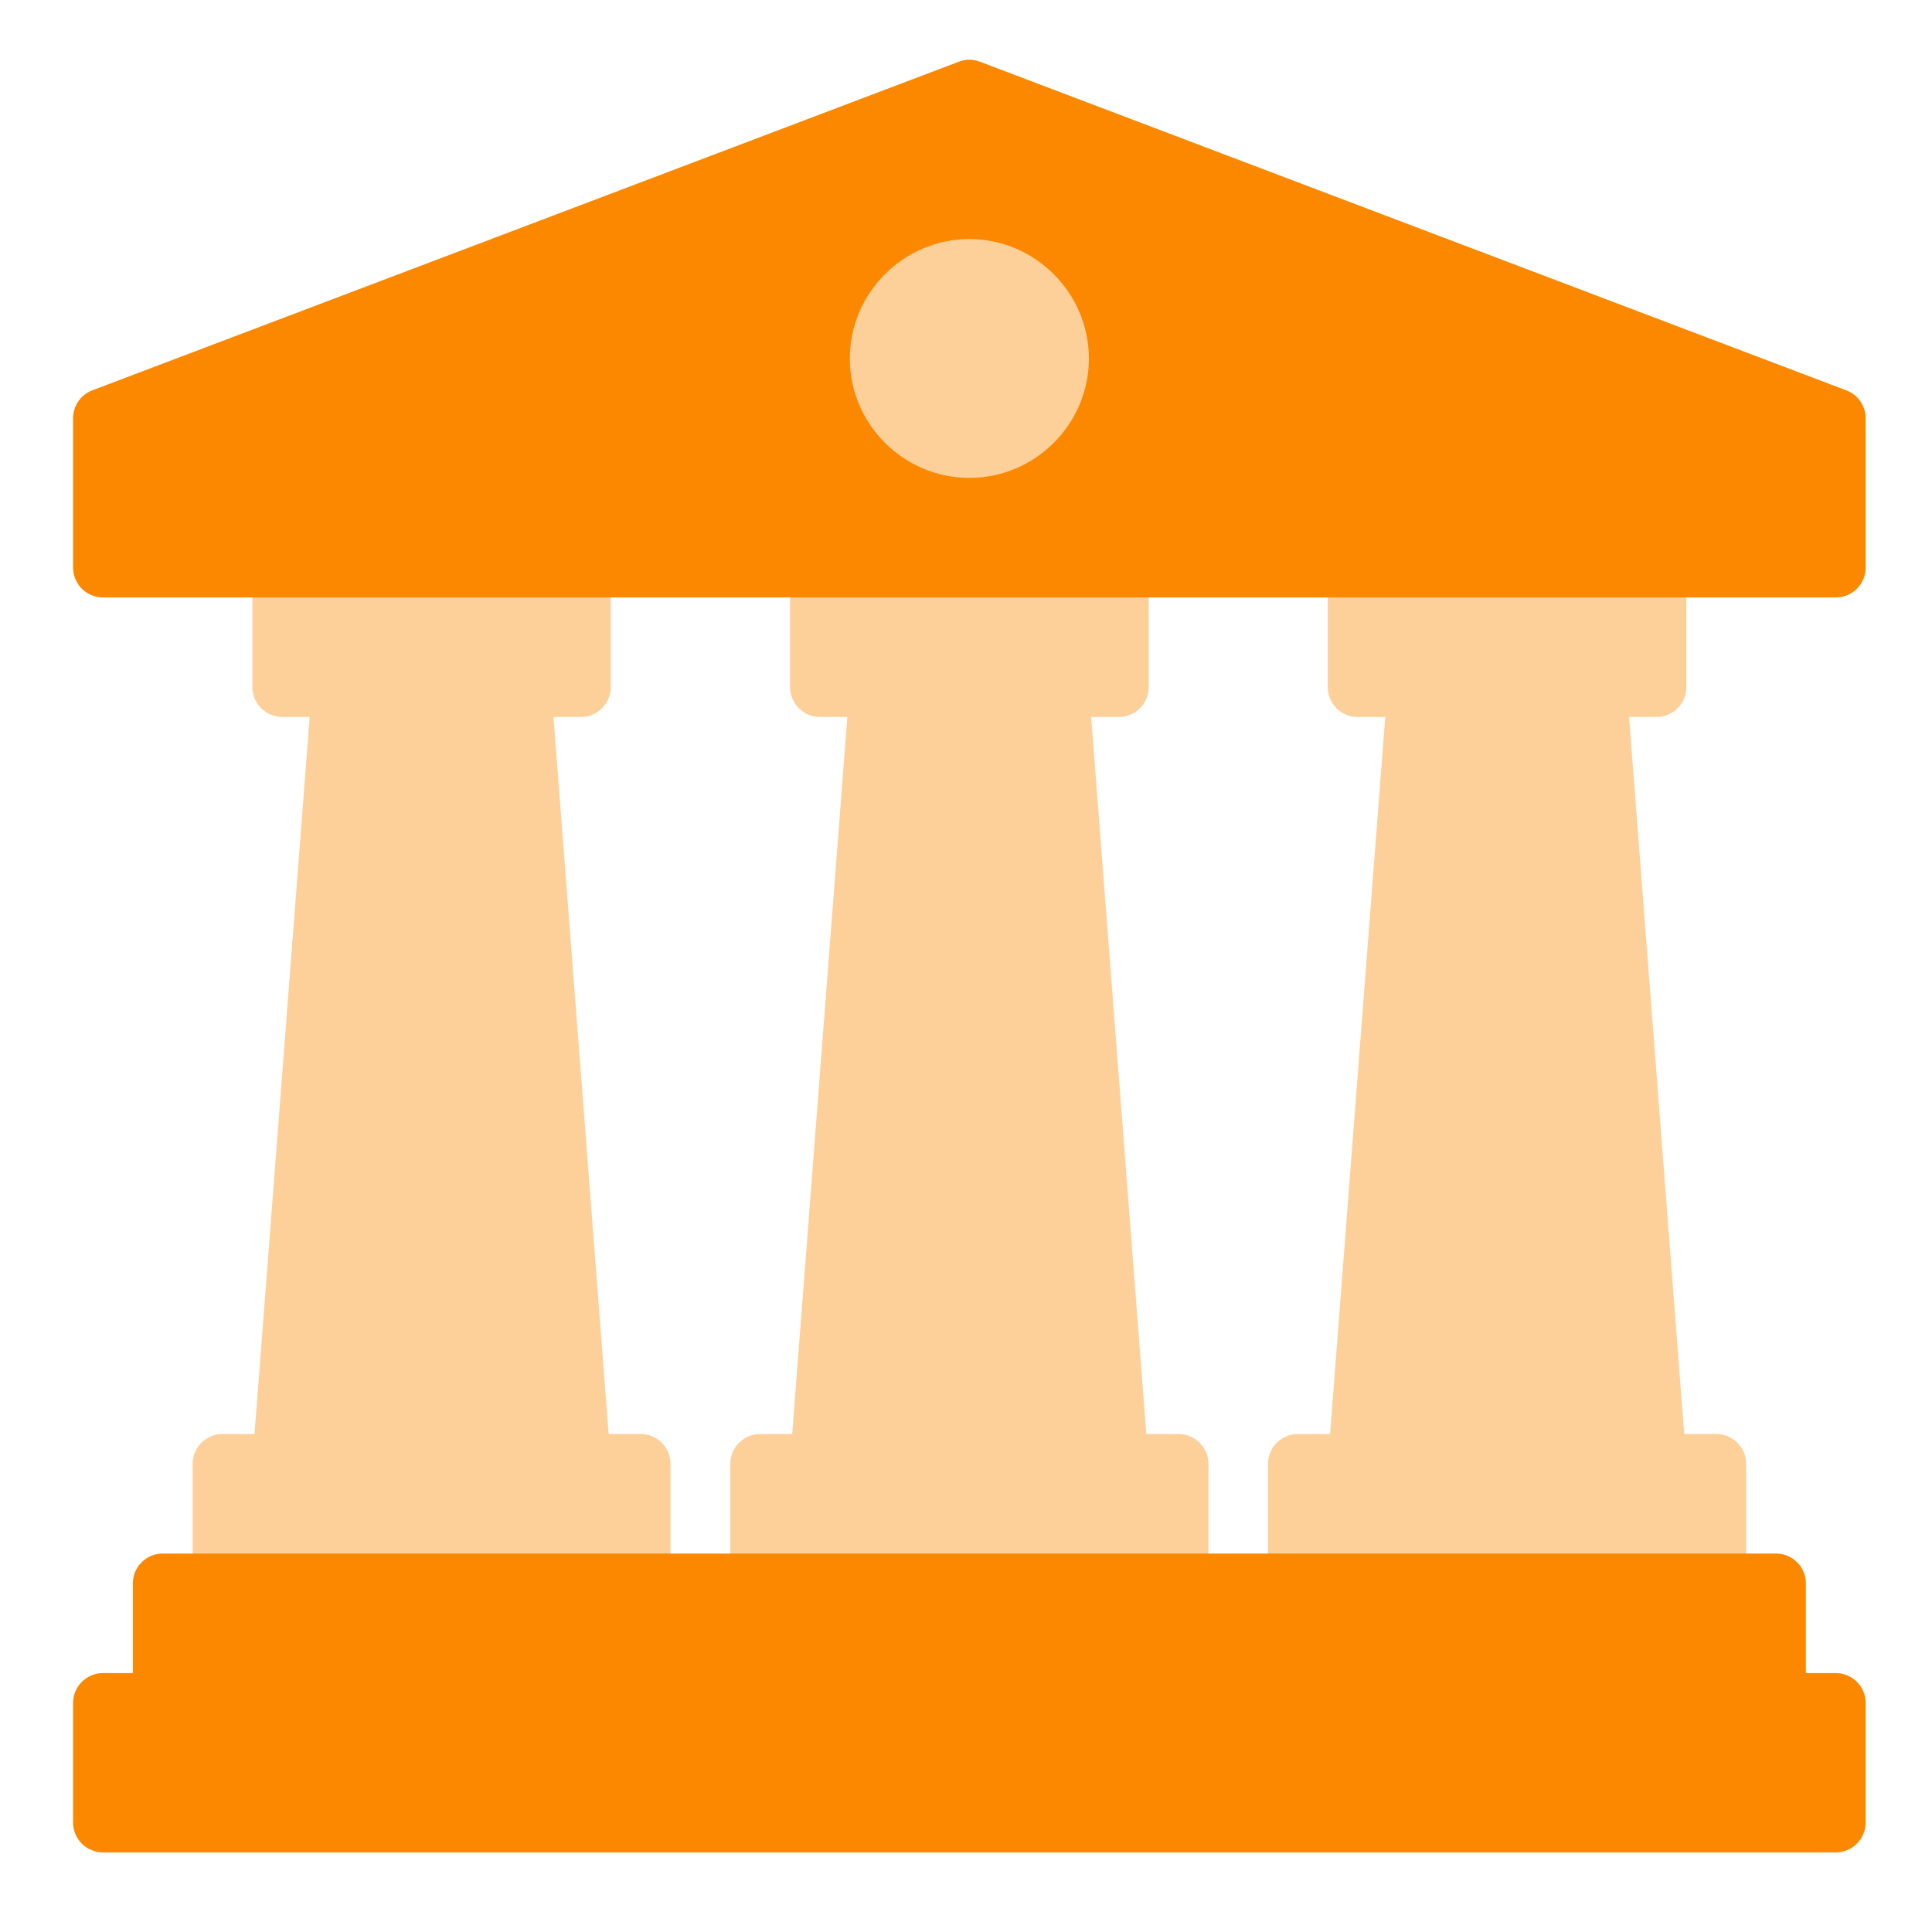
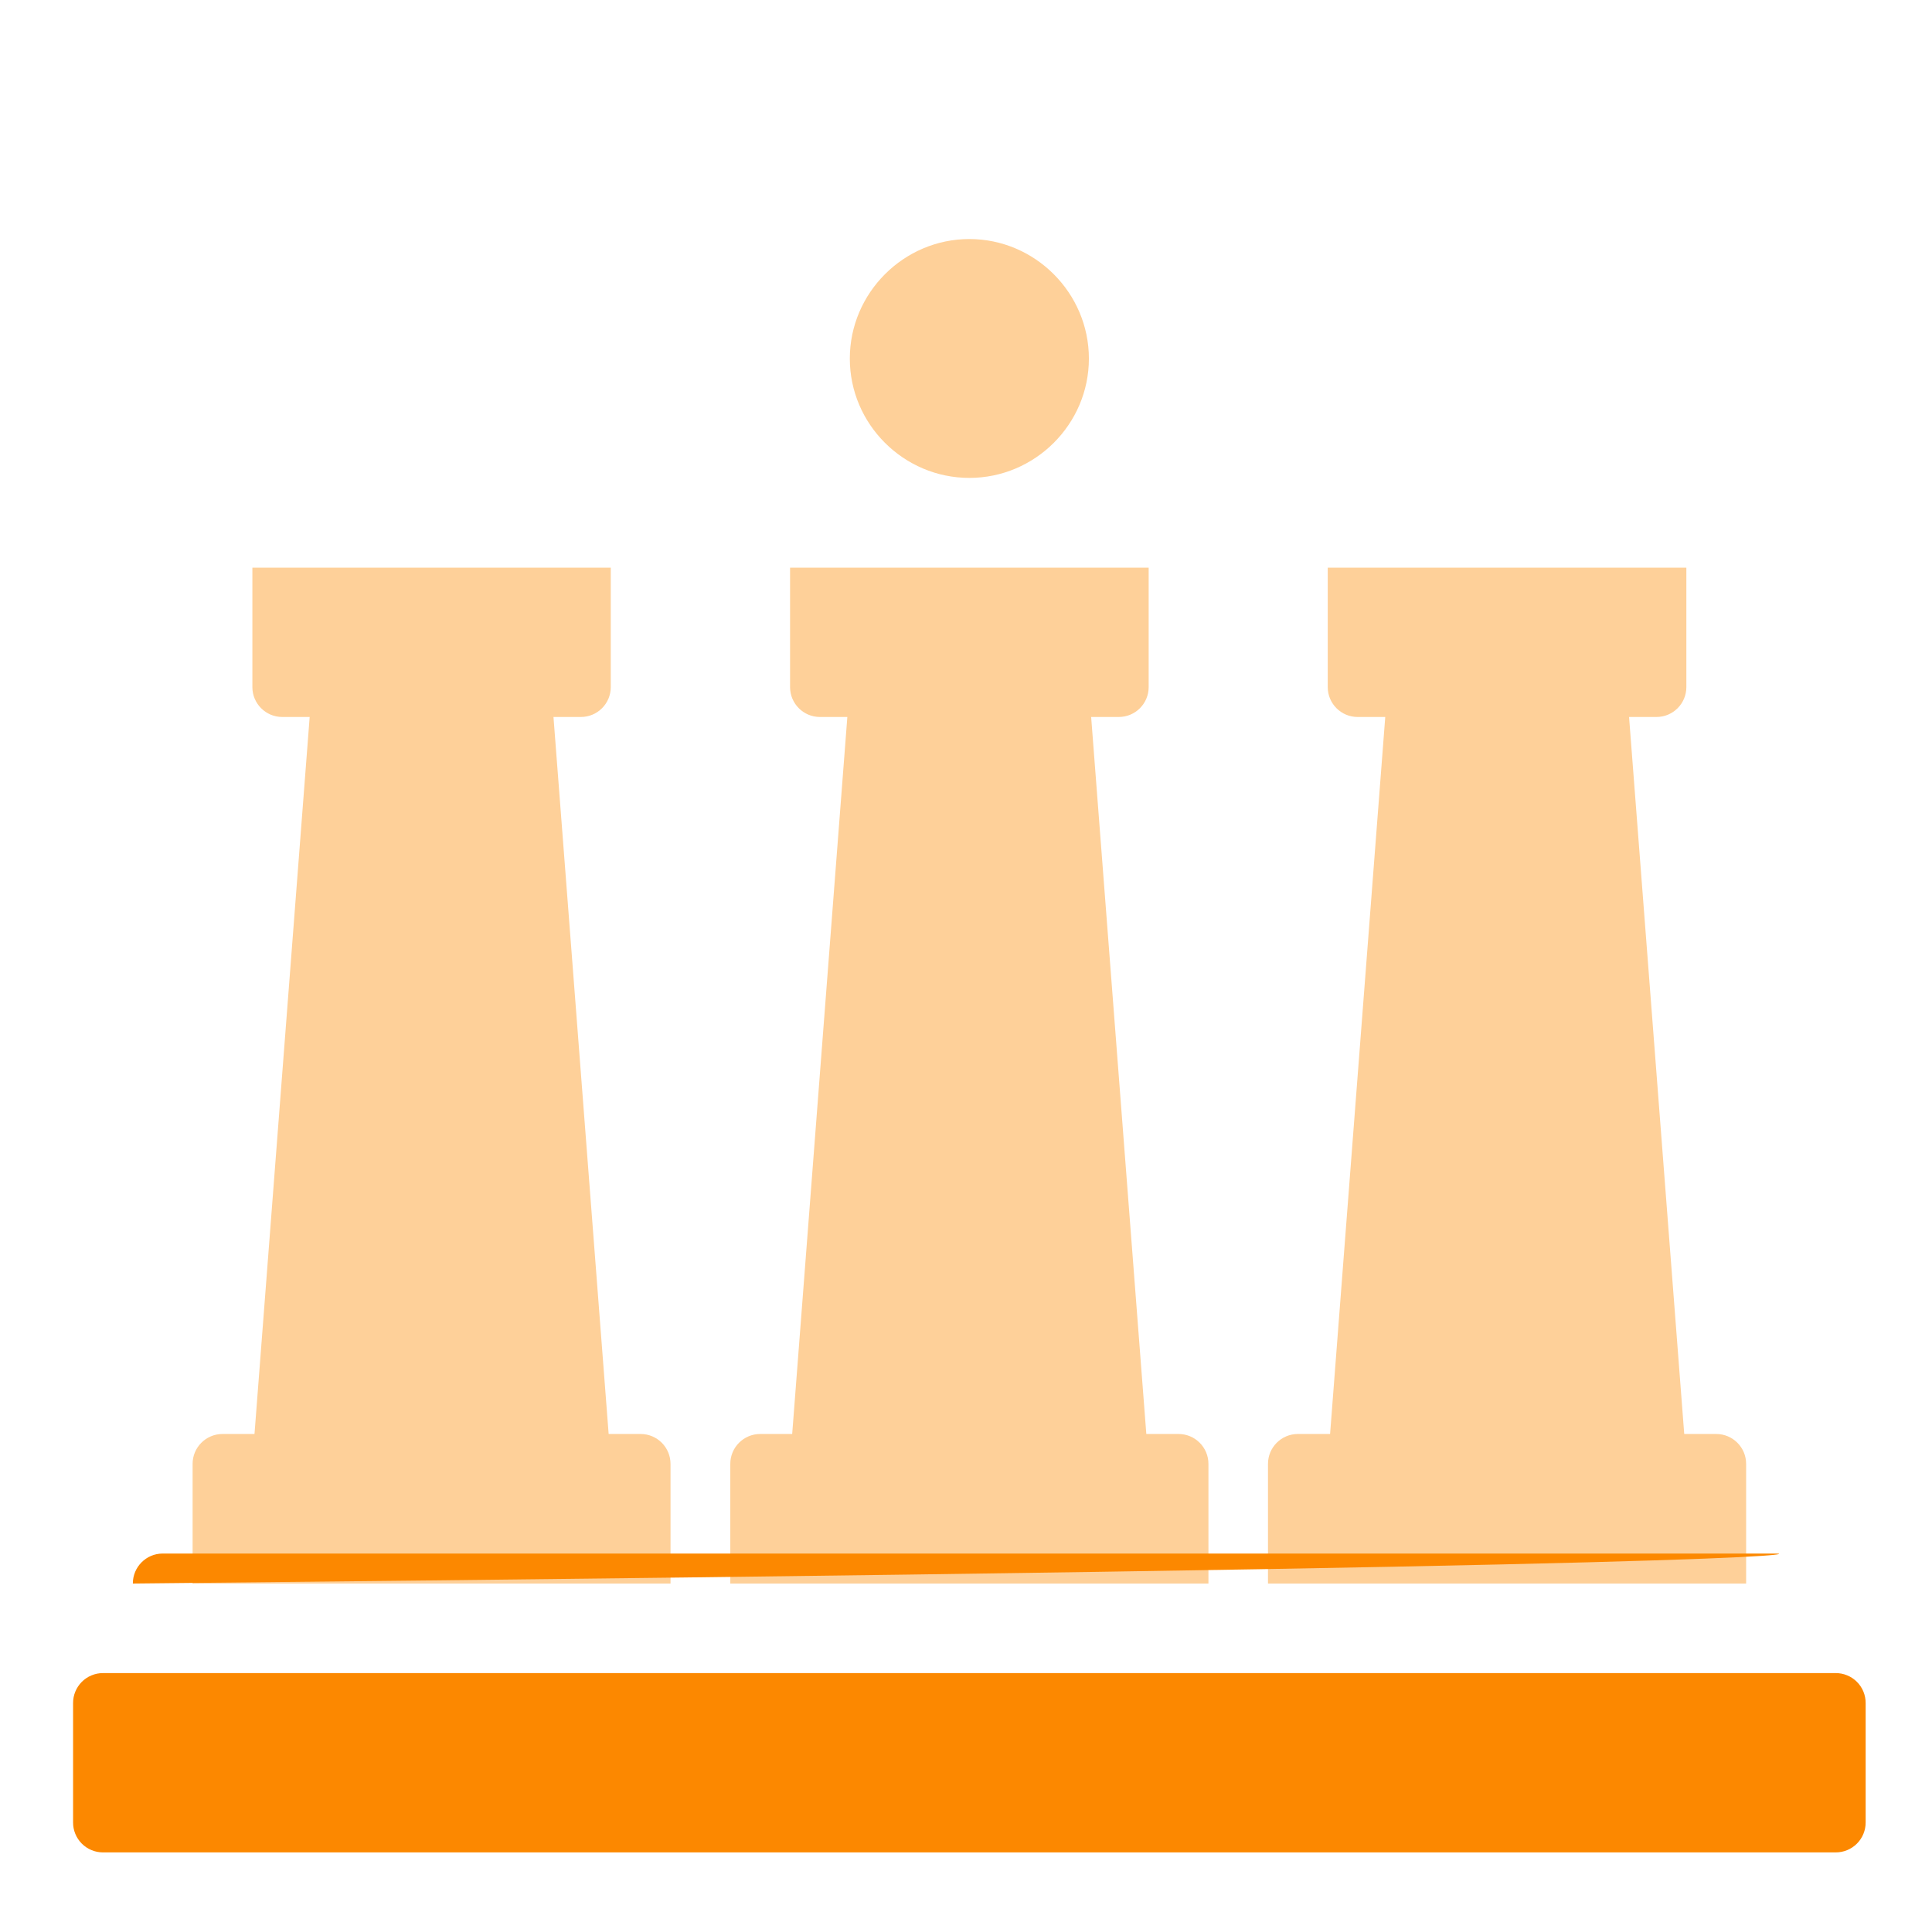
<svg xmlns="http://www.w3.org/2000/svg" width="97" height="96" viewBox="0 0 97 96" fill="none">
  <path d="M15.672 34.379L12.671 73.378H30.665L27.664 34.379H15.672Z" fill="#FED099" />
  <path d="M69.674 34.379L66.673 73.378H84.667L81.666 34.379H69.674Z" fill="#FED099" />
  <path d="M42.667 34.379L39.667 73.378H57.66L54.659 34.379H42.667Z" fill="#FED099" />
  <path d="M11.165 71.993C10.337 71.996 9.667 72.671 9.67 73.499V79.501H33.665V73.499C33.668 72.671 32.999 71.996 32.17 71.993H11.165Z" fill="#FED099" />
  <path d="M12.671 28.5V34.501C12.674 35.325 13.342 35.993 14.166 35.996H29.17C29.994 35.993 30.662 35.325 30.665 34.501V28.5H12.671Z" fill="#FED099" />
  <path d="M65.168 71.993C64.335 71.99 63.658 72.666 63.662 73.499V79.501H87.668V73.499C87.671 72.666 86.995 71.99 86.162 71.993H65.168Z" fill="#FED099" />
  <path d="M66.662 28.5V34.501C66.665 35.33 67.34 35.999 68.168 35.996H83.172C83.996 35.993 84.664 35.325 84.667 34.501V28.5H66.662Z" fill="#FED099" />
  <path d="M38.172 71.993C37.339 71.99 36.663 72.666 36.666 73.499V79.501H60.672V73.499C60.675 72.666 59.999 71.99 59.166 71.993H38.172Z" fill="#FED099" />
  <path d="M39.667 28.5V34.501C39.67 35.325 40.337 35.993 41.162 35.996H56.165C56.994 35.999 57.668 35.33 57.671 34.501V28.5H39.667Z" fill="#FED099" />
-   <path d="M8.165 77.995C7.336 77.998 6.667 78.672 6.67 79.501V85.502H90.668V79.501C90.671 78.668 89.995 77.992 89.162 77.995H8.165Z" fill="#FC8800" />
-   <path d="M48.614 2.999C48.451 3.006 48.29 3.04 48.138 3.099L4.633 19.597C4.348 19.706 4.104 19.899 3.932 20.15C3.76 20.401 3.668 20.699 3.669 21.003V28.5C3.671 28.896 3.829 29.275 4.109 29.555C4.389 29.835 4.768 29.993 5.164 29.994H92.163C92.36 29.995 92.556 29.957 92.738 29.883C92.92 29.808 93.086 29.698 93.226 29.559C93.366 29.42 93.477 29.255 93.553 29.074C93.629 28.892 93.668 28.697 93.669 28.5V21.003C93.669 20.698 93.576 20.399 93.402 20.148C93.228 19.896 92.981 19.704 92.695 19.597L49.201 3.099C49.014 3.026 48.814 2.993 48.614 2.999Z" fill="#FC8800" />
+   <path d="M8.165 77.995C7.336 77.998 6.667 78.672 6.67 79.501V85.502V79.501C90.671 78.668 89.995 77.992 89.162 77.995H8.165Z" fill="#FC8800" />
  <path d="M48.669 12.001C45.373 12.001 42.667 14.707 42.667 18.003C42.667 21.298 45.373 23.993 48.669 23.993C51.965 23.993 54.67 21.298 54.67 18.003C54.67 14.707 51.965 12.001 48.669 12.001Z" fill="#FED099" />
  <path d="M5.164 92.999C4.967 92.998 4.772 92.959 4.59 92.882C4.408 92.806 4.243 92.695 4.104 92.555C3.966 92.416 3.856 92.25 3.781 92.068C3.706 91.885 3.668 91.69 3.669 91.493V85.502C3.668 85.305 3.706 85.11 3.781 84.928C3.856 84.746 3.966 84.58 4.104 84.44C4.243 84.3 4.408 84.189 4.59 84.113C4.772 84.037 4.967 83.997 5.164 83.997H92.163C92.361 83.996 92.557 84.034 92.74 84.11C92.923 84.185 93.09 84.296 93.23 84.436C93.37 84.576 93.481 84.742 93.556 84.925C93.631 85.108 93.67 85.305 93.669 85.502V91.493C93.67 91.691 93.631 91.887 93.556 92.07C93.481 92.253 93.37 92.419 93.23 92.559C93.09 92.7 92.923 92.81 92.74 92.886C92.557 92.961 92.361 93 92.163 92.999H5.164Z" fill="#FC8800" />
</svg>